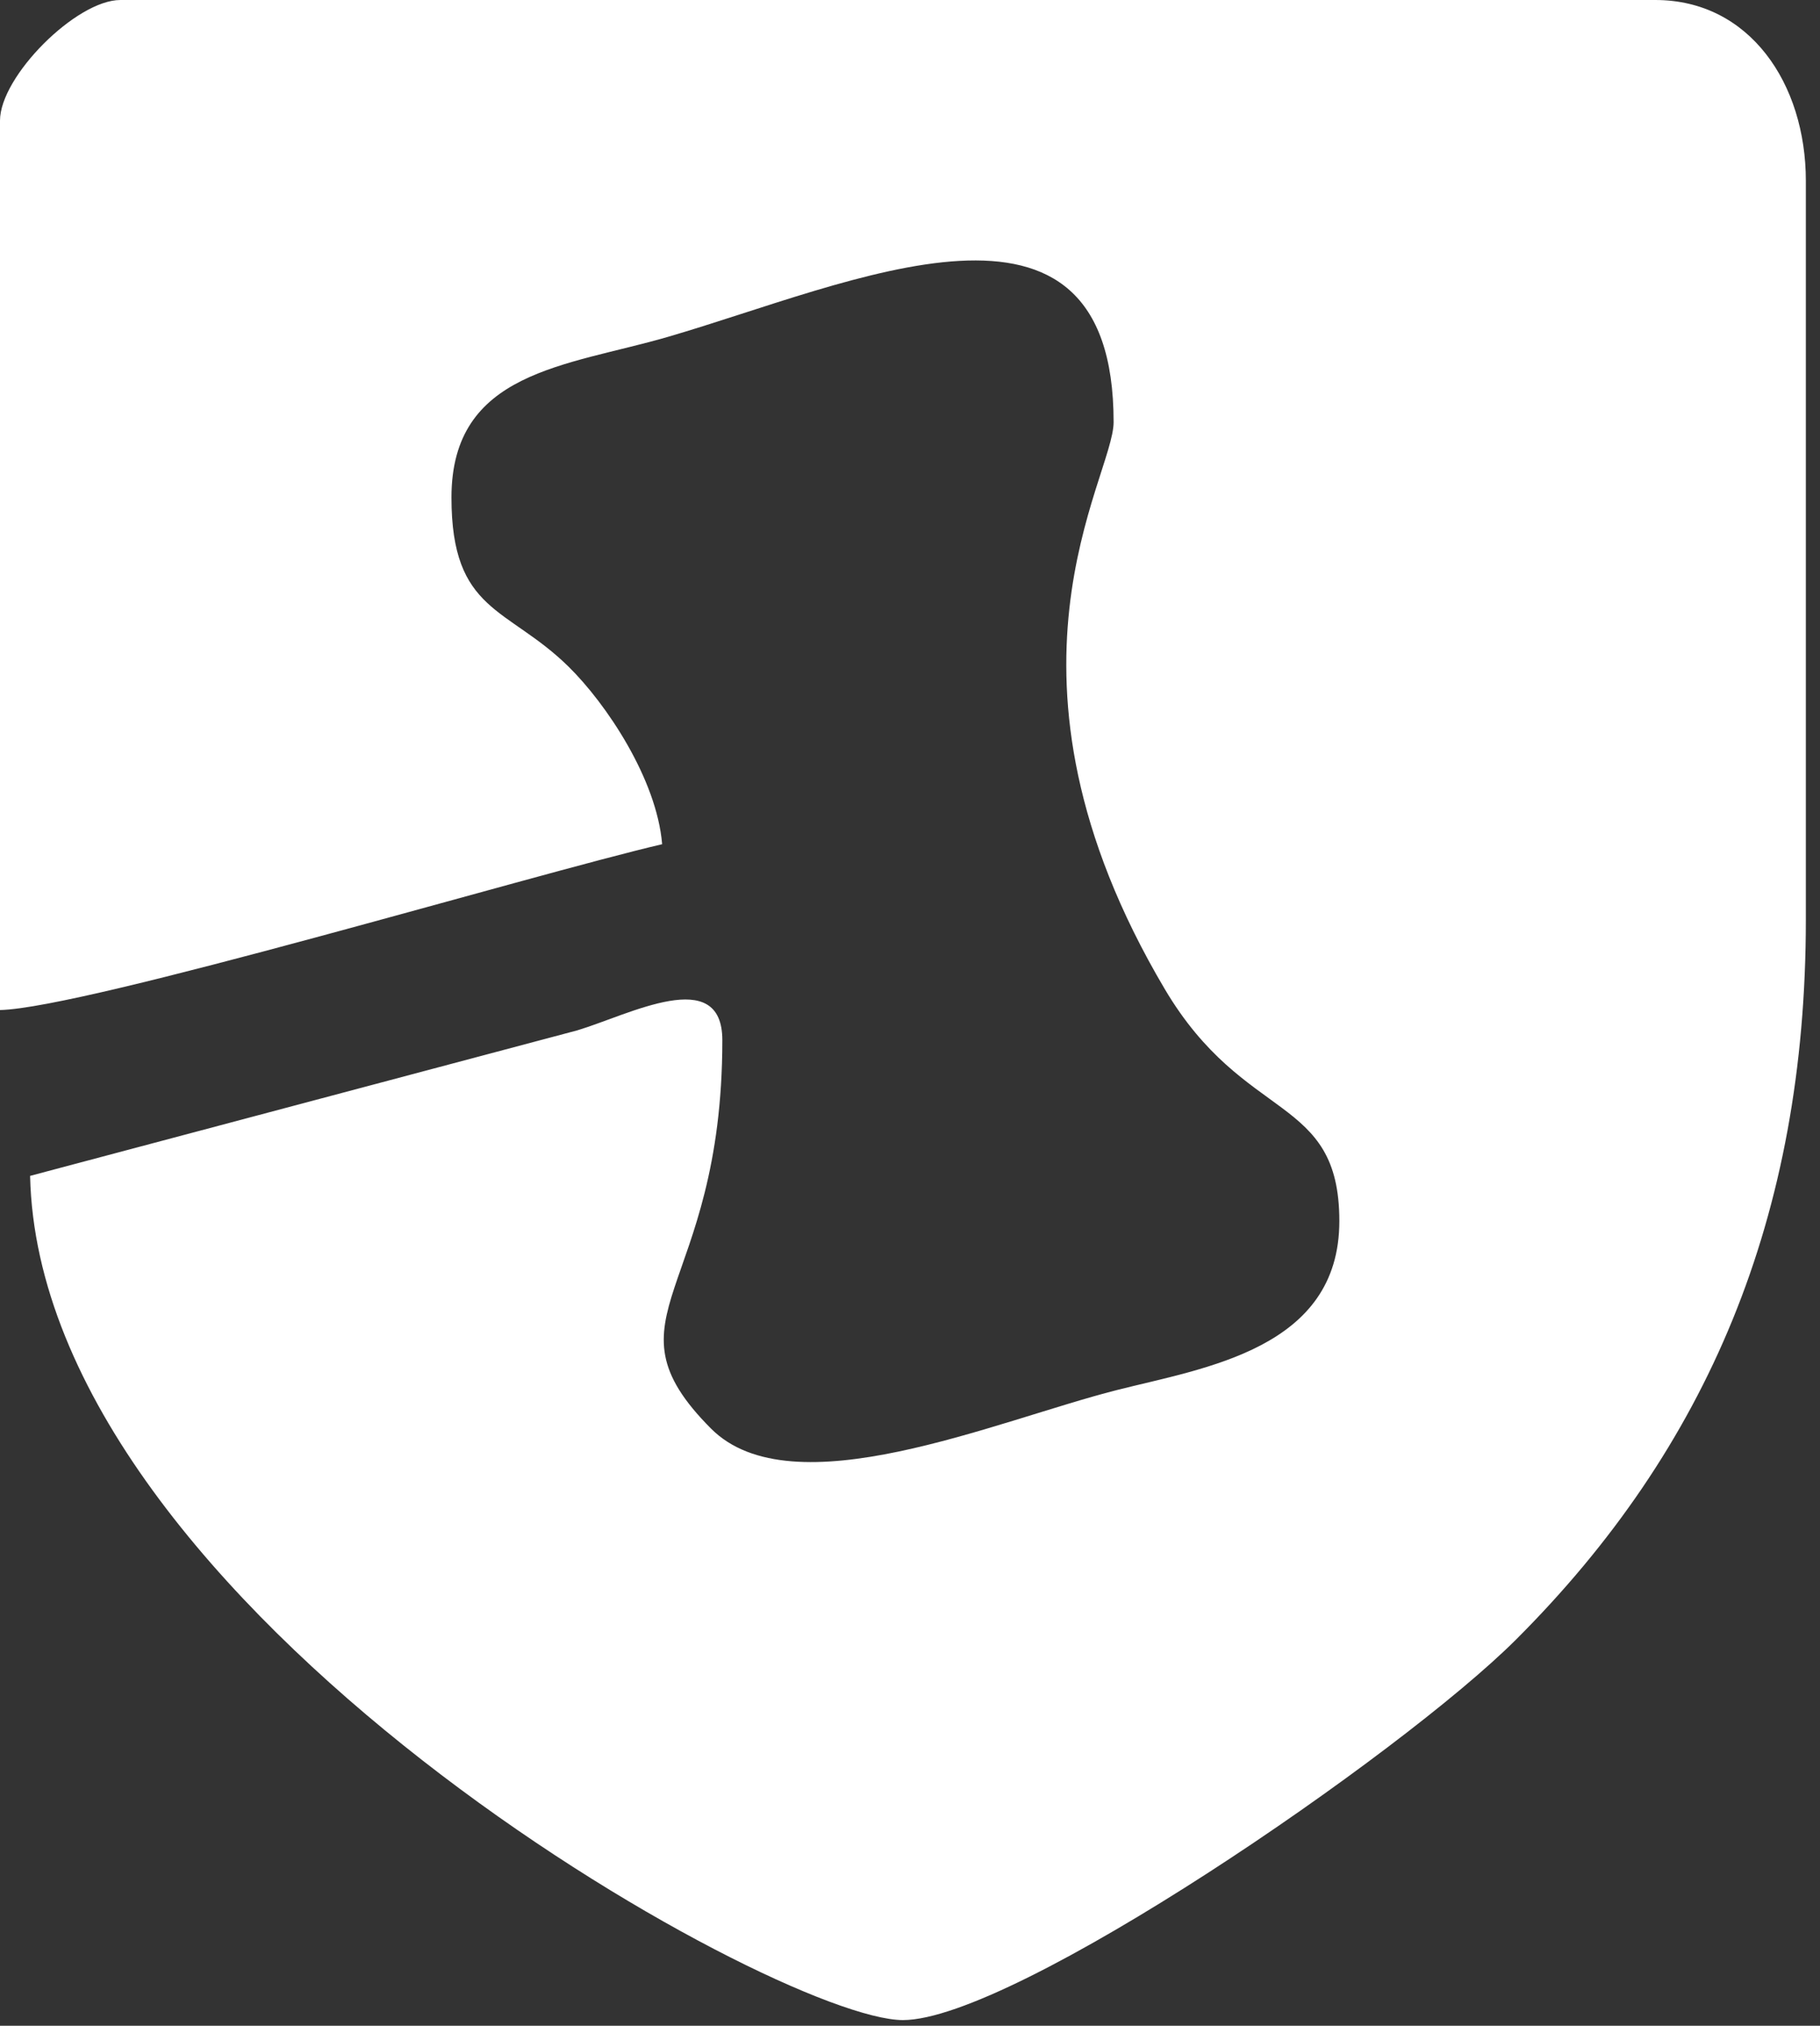
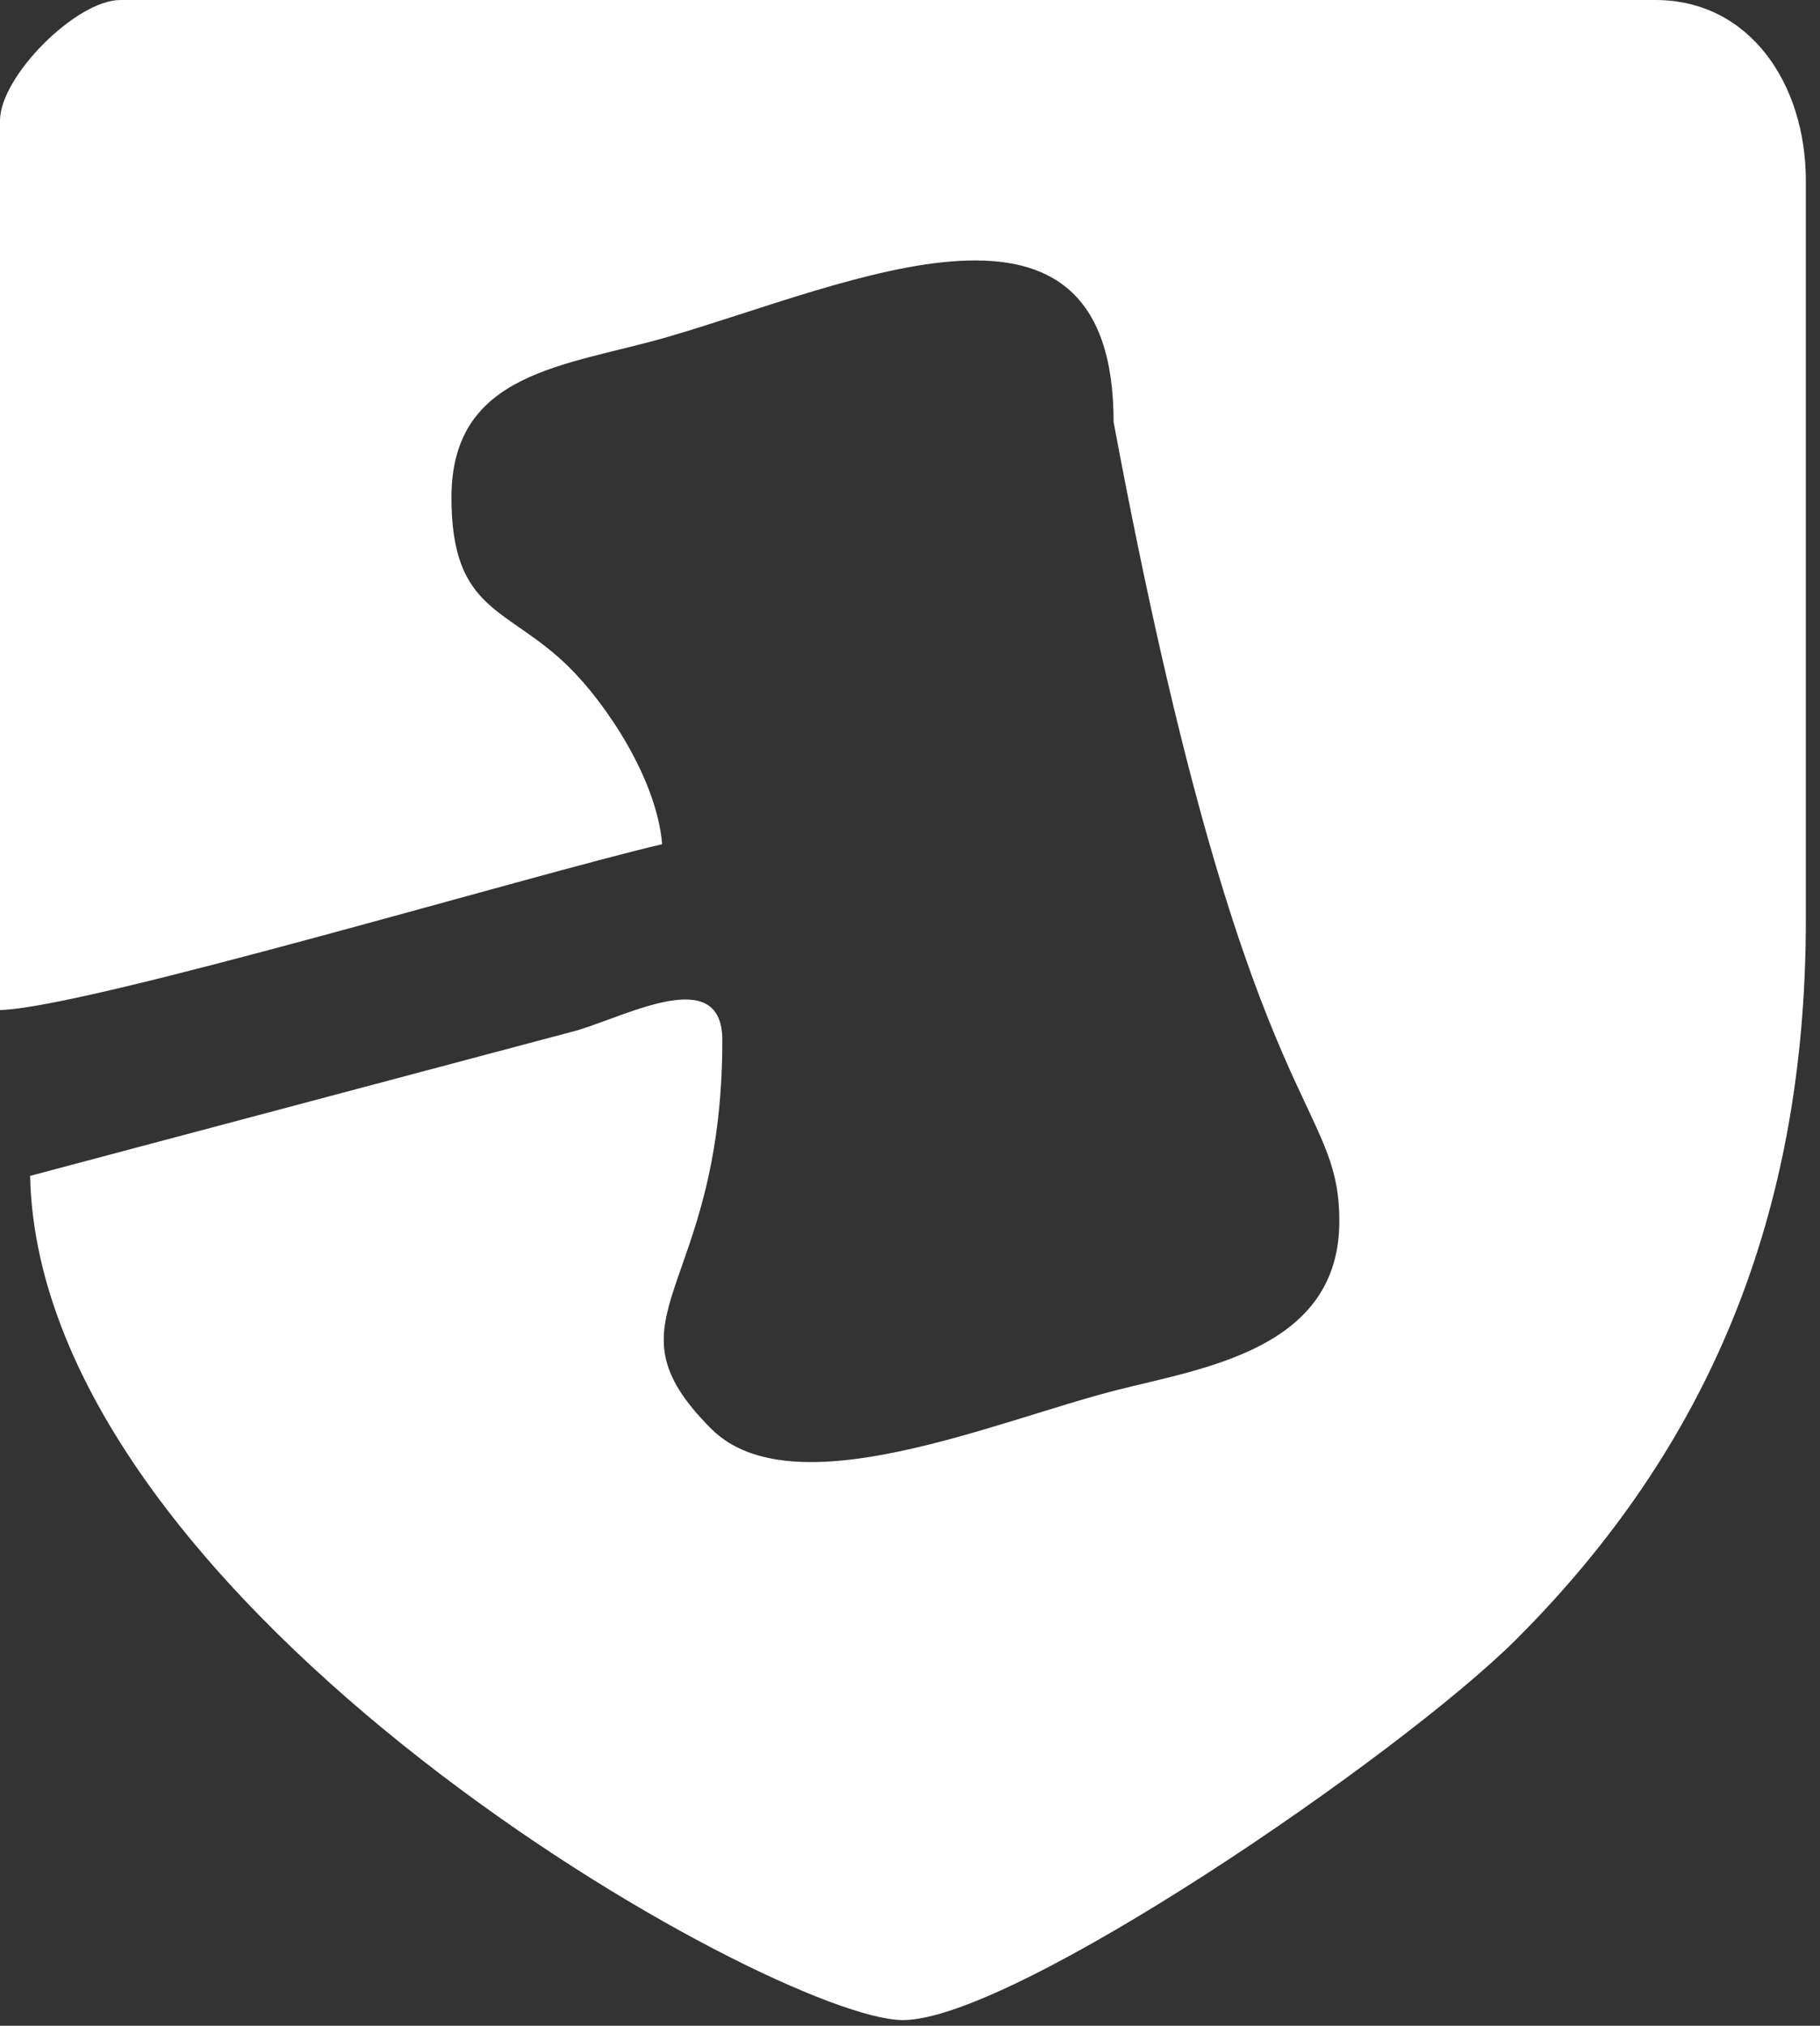
<svg xmlns="http://www.w3.org/2000/svg" width="71" height="79" viewBox="0 0 71 79" fill="none">
  <rect x="0" y="0" width="71" height="79" fill="#333333" stroke="none" />
-   <path fill-rule="evenodd" clip-rule="evenodd" d="M0 4.703V39.389C3.338 39.315 20.756 34.106 25.831 32.922C25.62 30.38 23.652 27.445 22.179 25.997C19.794 23.654 17.612 23.898 17.612 19.401C17.612 14.465 22.105 14.284 26.038 13.142C33.207 11.059 43.443 6.204 43.443 16.461C43.443 18.649 38.175 26.305 45.437 38.568C48.56 43.843 52.249 42.65 52.249 47.62C52.249 52.606 46.993 53.34 43.566 54.21C38.844 55.408 30.909 58.897 27.734 55.708C23.348 51.304 28.179 50.492 28.179 40.565C28.179 37.607 24.539 39.576 22.518 40.182L1.174 45.856C1.549 62.726 30.242 78.778 35.224 78.778C39.55 78.778 54.652 68.423 59.147 63.934C66.604 56.485 70.448 47.463 70.448 35.862V7.055C70.448 3.26 68.25 0 64.577 0H4.696C2.976 0 0 2.98 0 4.703V4.703Z" fill="#FFFFFF" />
+   <path fill-rule="evenodd" clip-rule="evenodd" d="M0 4.703V39.389C3.338 39.315 20.756 34.106 25.831 32.922C25.62 30.38 23.652 27.445 22.179 25.997C19.794 23.654 17.612 23.898 17.612 19.401C17.612 14.465 22.105 14.284 26.038 13.142C33.207 11.059 43.443 6.204 43.443 16.461C48.56 43.843 52.249 42.65 52.249 47.62C52.249 52.606 46.993 53.34 43.566 54.21C38.844 55.408 30.909 58.897 27.734 55.708C23.348 51.304 28.179 50.492 28.179 40.565C28.179 37.607 24.539 39.576 22.518 40.182L1.174 45.856C1.549 62.726 30.242 78.778 35.224 78.778C39.55 78.778 54.652 68.423 59.147 63.934C66.604 56.485 70.448 47.463 70.448 35.862V7.055C70.448 3.26 68.25 0 64.577 0H4.696C2.976 0 0 2.98 0 4.703V4.703Z" fill="#FFFFFF" />
</svg>